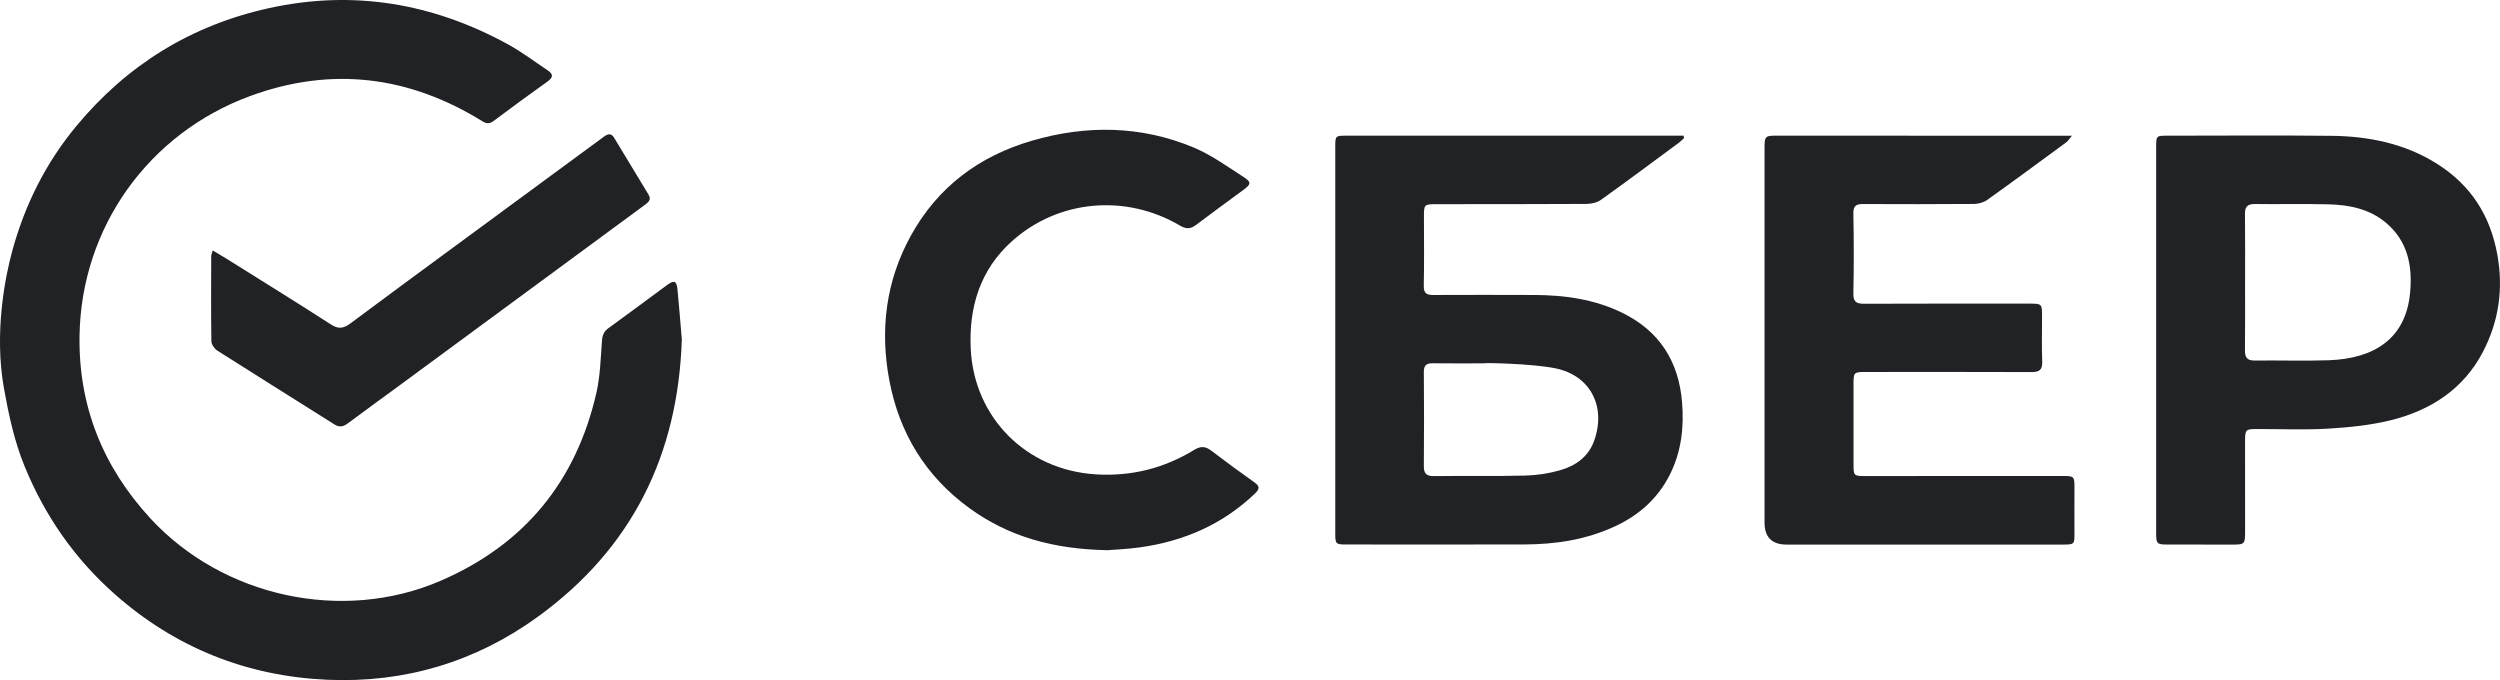
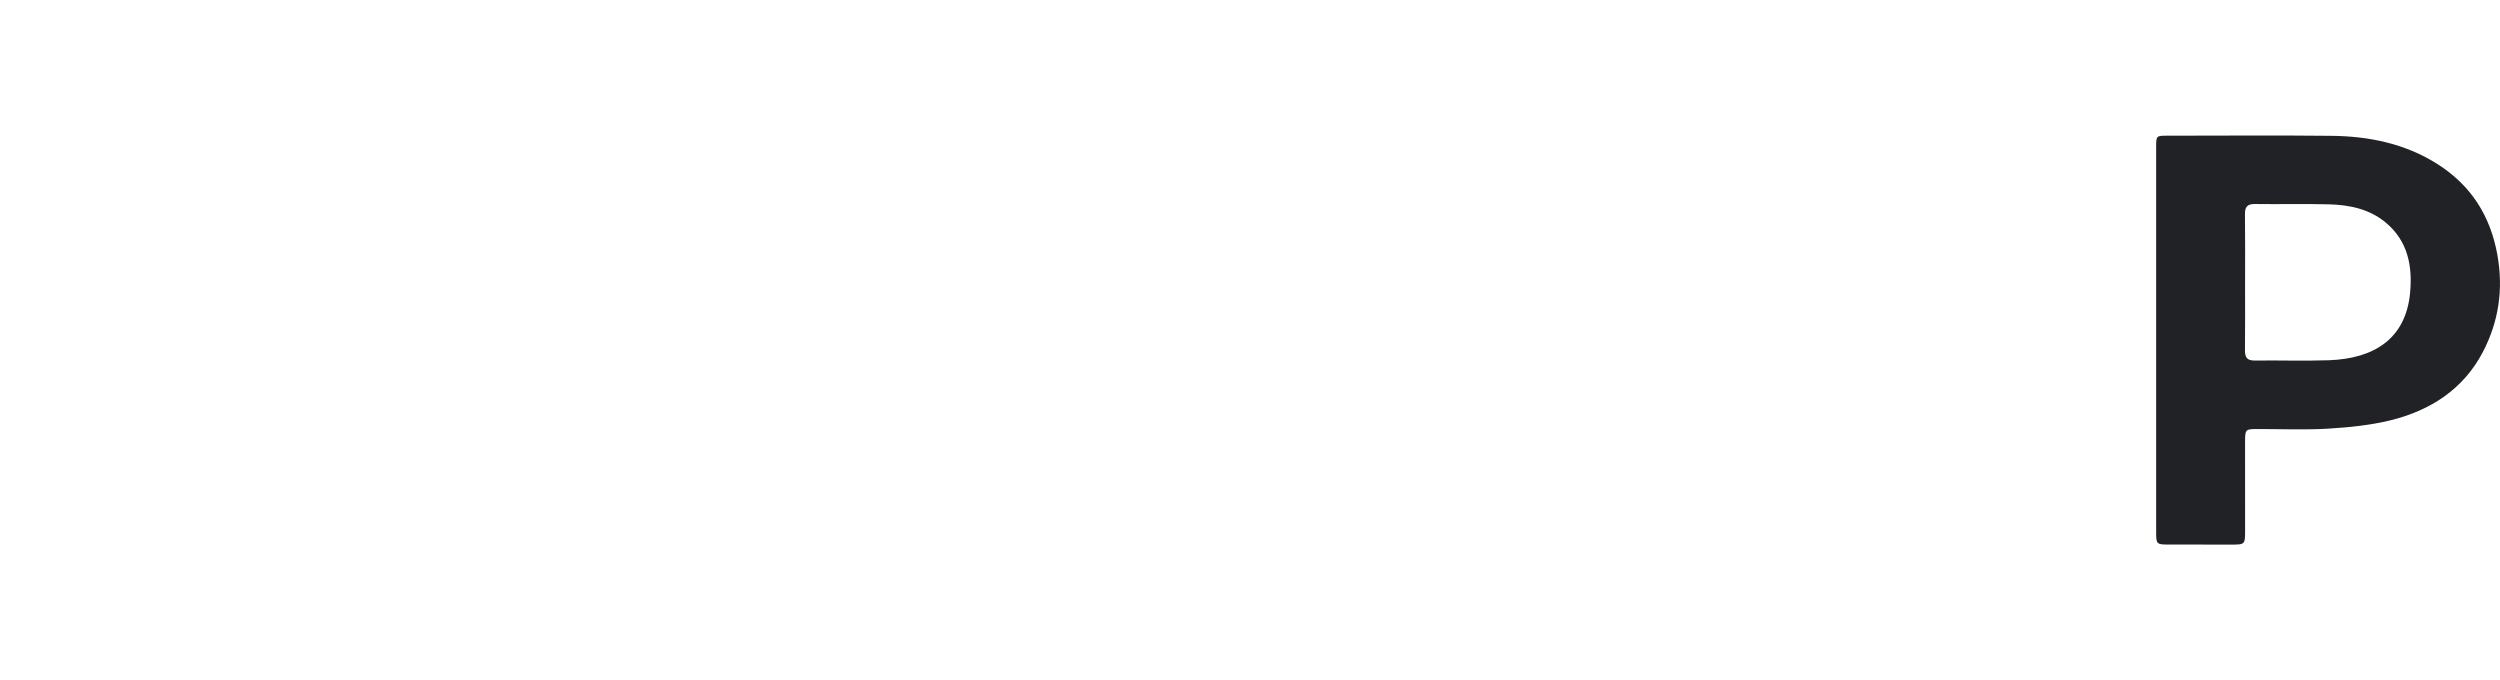
<svg xmlns="http://www.w3.org/2000/svg" id="_Слой_2" viewBox="0 0 749.7 203.96">
  <defs>
    <style>.cls-1{fill:#202226;stroke-width:0px;}</style>
  </defs>
  <g id="_Слой_1-2">
-     <path class="cls-1" d="m204.47,101.64c-1.1,34.84-14.98,62.81-43.08,83.24-18.75,13.64-40.07,19.97-63.15,18.97-24.13-1.05-45.6-9.56-63.83-25.68-12-10.61-20.91-23.42-26.97-38.18-3.11-7.56-4.81-15.5-6.26-23.56-2.98-16.61.35-33.46,2.58-41.49,3.7-13.38,9.8-25.87,19.1-37.1C38.07,19.49,57.32,7.56,80.72,2.43c25.3-5.55,49.13-1.45,71.66,10.89,4.14,2.27,7.94,5.16,11.88,7.79,1.71,1.14,1.65,2.12-.1,3.36-5.43,3.85-10.78,7.81-16.12,11.79-1.17.88-2.05.93-3.34.13-21.97-13.61-45.24-16.55-69.6-7.62-30.58,11.21-50.7,39.41-51.25,71.83-.35,21.06,6.95,39.35,21.27,54.88,21.68,23.51,57.56,31.38,86.95,18.71,25.16-10.84,40.73-29.83,46.79-56.46,1.15-5.07,1.26-10.38,1.66-15.59.13-1.65.6-2.77,1.96-3.75,5.93-4.29,11.8-8.68,17.7-13.01,1.97-1.45,2.74-1.13,2.98,1.36.49,5.05.88,10.1,1.29,14.9Z" />
-     <path class="cls-1" d="m505.03,41.4c-.51.46-.99.97-1.54,1.38-7.76,5.73-15.5,11.51-23.35,17.12-1.17.84-2.9,1.24-4.38,1.25-14.99.1-29.98.06-44.98.08-3.7,0-3.77.09-3.77,3.79,0,6.9.11,13.81-.05,20.71-.06,2.45,1.11,2.73,3.03,2.73,10.08-.03,20.16-.05,30.23,0,9.08.04,17.95,1.29,26.21,5.32,11.18,5.45,16.97,14.55,17.98,26.8.63,7.59-.2,14.92-3.7,21.84-3.62,7.13-9.24,12.09-16.39,15.41-8.62,4.01-17.8,5.42-27.22,5.44-17.82.05-35.65.02-53.47.01-3.05,0-3.21-.17-3.21-3.29,0-38.69,0-77.37,0-116.06,0-3.17.08-3.24,3.21-3.24,32.15,0,64.3,0,96.45,0,1.59,0,3.17,0,4.76,0,.07.23.13.47.2.7Zm-60.18,67.56c-5.08,0-10.15.05-15.23-.02-1.92-.03-2.65.68-2.64,2.64.07,9.39.09,18.79,0,28.18-.02,2.28.79,3.04,3.07,3.01,9.15-.12,18.31.07,27.46-.16,3.45-.09,6.98-.64,10.3-1.59,4.62-1.32,8.46-3.95,10.21-8.76,3.71-10.19-.98-19.65-11.6-21.81-7.03-1.43-21.56-1.7-21.58-1.49Z" />
    <path class="cls-1" d="m646.59,101.7c0-19.21,0-38.42,0-57.64,0-3.32.04-3.37,3.32-3.37,16.4,0,32.81-.14,49.21.04,11.22.12,22.02,2.29,31.7,8.39,10.15,6.4,16.01,15.56,18.11,27.4,1.82,10.26.38,19.95-4.37,29.04-5.84,11.17-15.7,17.51-27.62,20.46-6.09,1.51-12.46,2.13-18.74,2.52-6.97.42-13.98.12-20.98.12-3.94,0-3.96,0-3.97,4.06,0,8.73,0,17.47.01,26.2,0,4.43,0,4.4-4.33,4.39-6.33-.03-12.66,0-18.98-.01-3.14-.01-3.36-.25-3.36-3.46,0-19.38,0-38.76,0-58.14Zm26.66-17.19c0,6.82.05,13.64-.03,20.46-.03,2.17.59,3.18,2.96,3.15,7.41-.1,14.83.17,22.23-.09,13.56-.49,23.06-6.47,24.33-20.24.75-8.04-.68-15.51-7.27-21.02-4.96-4.15-11.03-5.35-17.28-5.5-7.32-.18-14.65.01-21.98-.09-2.34-.03-3.03.9-2.99,3.12.09,6.73.03,13.47.04,20.21Z" />
-     <path class="cls-1" d="m621.34,40.7c-.87,1.03-1.19,1.6-1.68,1.96-7.91,5.81-15.81,11.64-23.81,17.34-1.06.75-2.6,1.14-3.93,1.16-11.08.09-22.15.08-33.23.03-2.05,0-2.95.5-2.9,2.84.16,7.98.16,15.97,0,23.96-.05,2.51.88,3.11,3.19,3.1,16.57-.07,33.15-.04,49.72-.04,3.56,0,3.67.11,3.67,3.62,0,4.58-.12,9.16.05,13.72.09,2.43-.76,3.2-3.14,3.19-16.49-.07-32.98-.03-49.47-.03-3.98,0-3.98-.01-3.97,4.02,0,7.99,0,15.97,0,23.96,0,3.03.19,3.23,3.28,3.23,19.82,0,39.64-.01,59.46-.02,3.37,0,3.51.12,3.51,3.51,0,4.49-.03,8.98,0,13.48.02,3.54.02,3.58-3.64,3.58-27.57,0-55.13,0-82.7,0q-6.6,0-6.6-6.62c0-37.27,0-74.54,0-111.81,0-4.22,0-4.21,4.3-4.2,27.82.01,55.63.02,83.45.03,1.26,0,2.52,0,4.43,0Z" />
-     <path class="cls-1" d="m332.05,164.99c-16.05-.31-29.49-3.98-41.36-12.62-13.17-9.58-21.04-22.56-24.01-38.38-2.83-15.08-1.04-29.68,6.45-43.29,8.05-14.62,20.5-23.9,36.33-28.51,16.31-4.75,32.66-4.56,48.46,2.03,5.38,2.24,10.23,5.8,15.19,8.98,2.18,1.4,1.99,2.11-.12,3.66-4.76,3.5-9.54,6.97-14.25,10.54-1.66,1.26-2.95,1.39-4.89.25-16.21-9.55-36.44-7.83-50.4,4.69-9.48,8.5-12.94,19.71-12.35,32.22.99,20.77,16.73,36.41,37.51,37.69,10.68.66,20.5-1.82,29.55-7.36,1.98-1.21,3.41-1.03,5.15.3,4.23,3.23,8.52,6.39,12.87,9.46,1.62,1.14,1.6,1.96.22,3.29-9.73,9.34-21.46,14.4-34.69,16.22-3.7.51-7.46.65-9.66.84Z" />
-     <path class="cls-1" d="m63.77,75.1c1.64.98,2.99,1.75,4.3,2.57,10.44,6.54,20.91,13.02,31.27,19.69,2.27,1.46,3.81,1.06,5.77-.4,10.87-8.11,21.8-16.13,32.73-24.17,14.41-10.6,28.84-21.17,43.24-31.79,1.25-.92,2.22-1.12,3.09.32,3.45,5.68,6.89,11.36,10.32,17.05.99,1.64-.23,2.42-1.32,3.22-7.17,5.28-14.34,10.55-21.51,15.83-17.16,12.62-34.31,25.25-51.47,37.87-5.29,3.89-10.63,7.74-15.89,11.67-1.37,1.02-2.5,1.27-4.05.29-11.67-7.39-23.41-14.67-35.06-22.09-.88-.56-1.79-1.89-1.8-2.87-.14-8.48-.07-16.97-.05-25.45,0-.39.19-.77.44-1.73Z" />
  </g>
</svg>